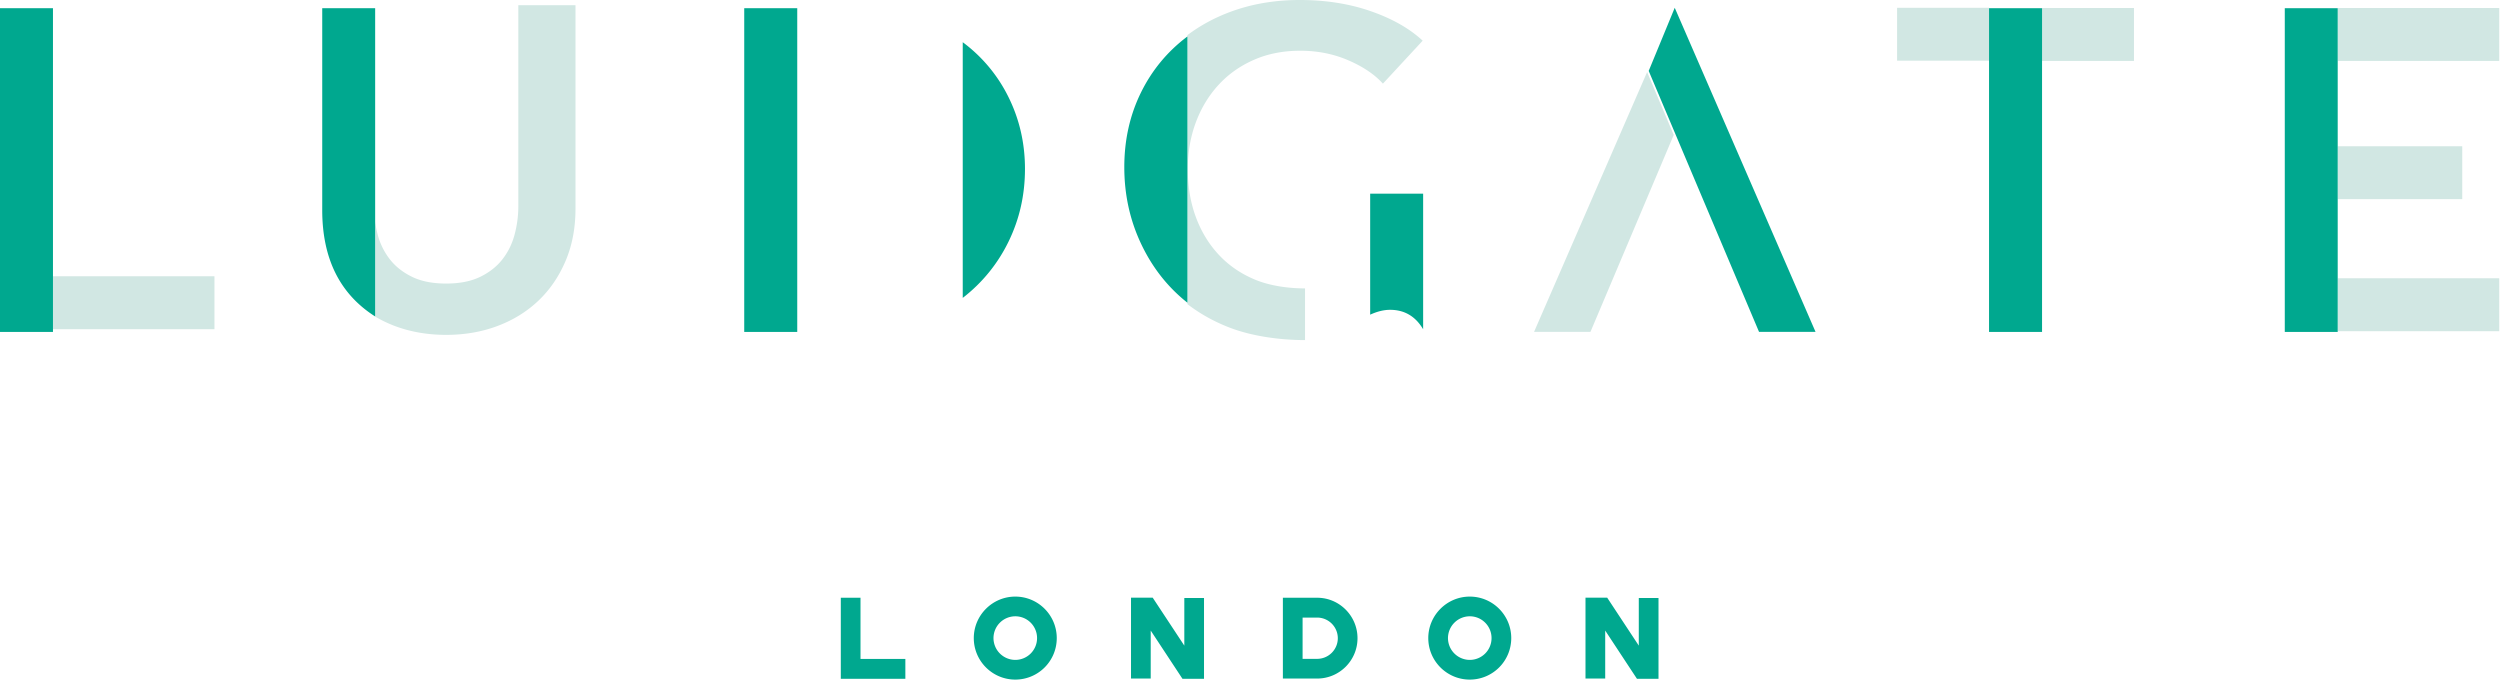
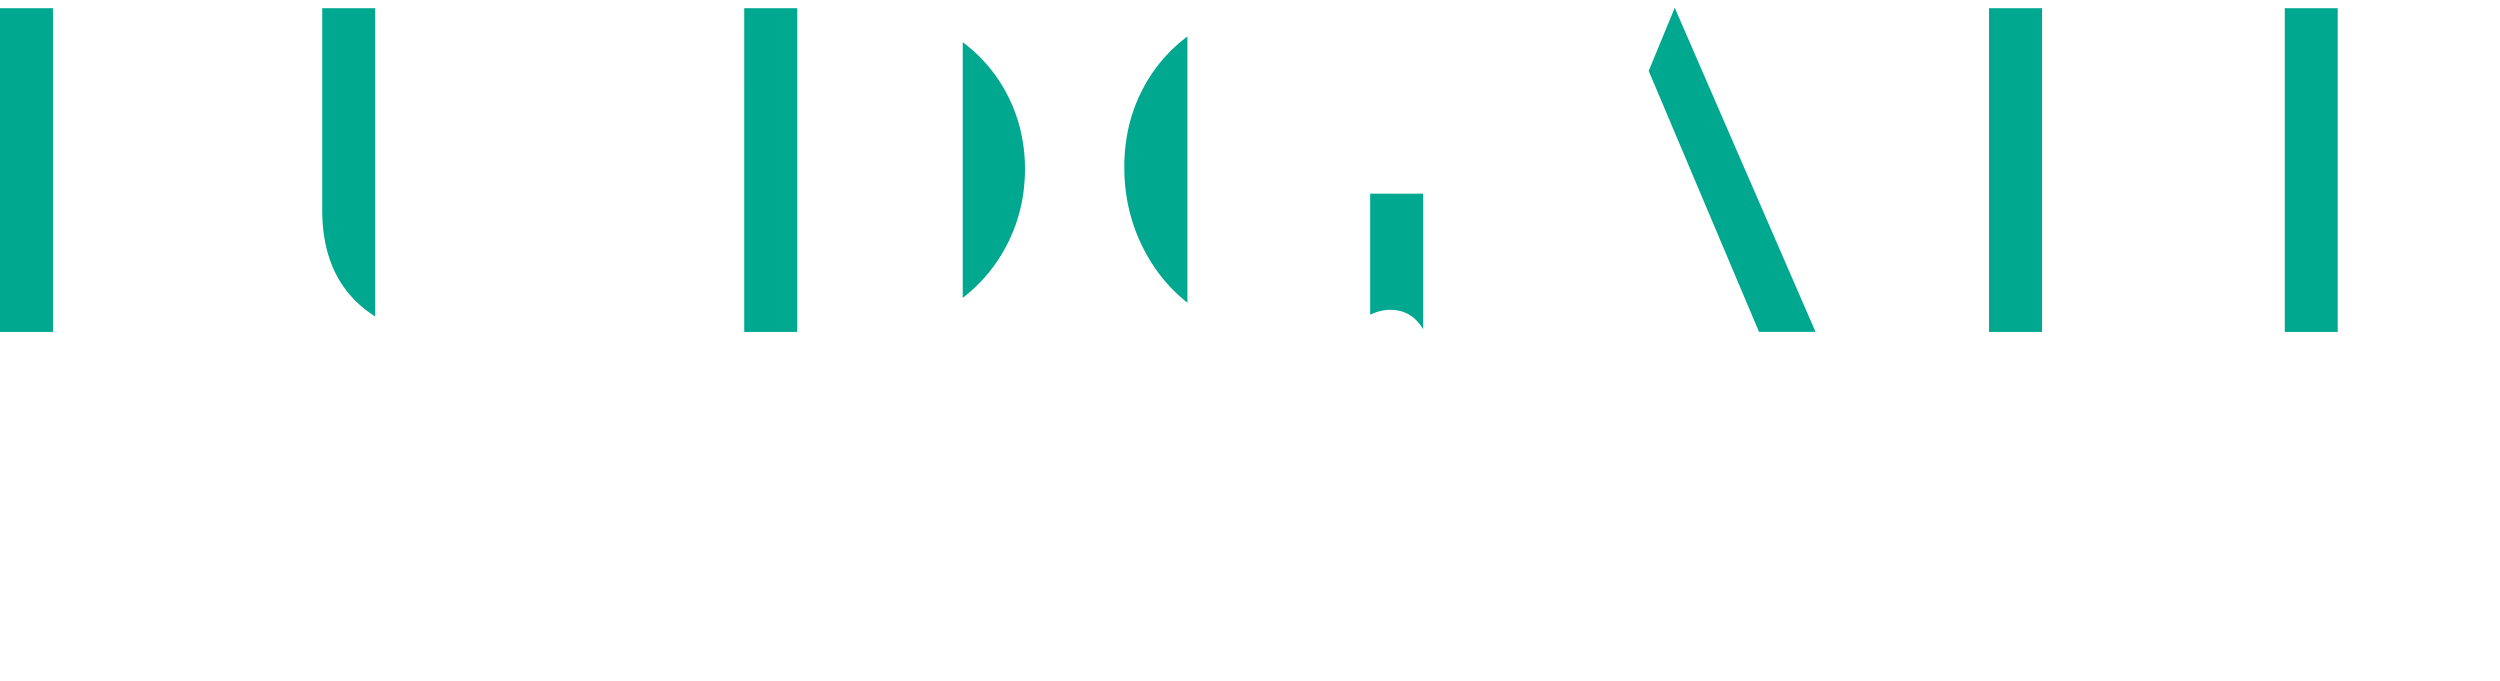
<svg xmlns="http://www.w3.org/2000/svg" xmlns:xlink="http://www.w3.org/1999/xlink" width="492" height="134" viewBox="0 0 492 134">
  <defs>
-     <path id="a" d="M320.29 121.615l6.224 9.444v-9.374h3.879v15.9h-4.241l-6.248-9.49v9.443h-3.878v-15.923zm-18.876 7.962a8.158 8.158 0 0 1-8.164 8.168c-4.492 0-8.164-3.652-8.164-8.168 0-4.493 3.672-8.167 8.164-8.167 4.516 0 8.164 3.674 8.164 8.167m-3.878 0a4.283 4.283 0 0 0-4.286-4.29 4.3 4.3 0 0 0-4.288 4.29 4.3 4.3 0 0 0 4.288 4.29 4.283 4.283 0 0 0 4.286-4.29m-26.378.024c0 4.379-3.558 7.938-7.935 7.938h-6.752v-15.902h6.752c4.377 0 7.935 3.584 7.935 7.964m-3.876 0a4.07 4.07 0 0 0-4.06-4.062h-2.872v8.123h2.873a4.07 4.07 0 0 0 4.06-4.061m-36.436-7.986l6.226 9.444v-9.374h3.876v15.9h-4.24l-6.249-9.49v9.443h-3.878v-15.923zm-18.877 7.962a8.158 8.158 0 0 1-8.164 8.168c-4.492 0-8.164-3.652-8.164-8.168 0-4.493 3.672-8.167 8.164-8.167 4.517 0 8.164 3.674 8.164 8.167m-3.876 0a4.285 4.285 0 0 0-4.288-4.29 4.3 4.3 0 0 0-4.288 4.29 4.3 4.3 0 0 0 4.288 4.29 4.285 4.285 0 0 0 4.288-4.29m-34.746-7.94v12.045h8.827v3.902H169.47v-15.946z" />
-     <path id="b" d="M464.066 32.78h24.504v10.41h-24.504zM14.42 58.375h31.784v10.41H14.42zm100.873-2.995c-1.31 3.07-3.097 5.676-5.36 7.82-2.265 2.144-4.945 3.797-8.04 4.96-3.097 1.16-6.462 1.742-10.092 1.742-3.634 0-7-.582-10.094-1.742a25.343 25.343 0 0 1-3.87-1.853v-18.63a21.8 21.8 0 0 0 .477 2.432 13.462 13.462 0 0 0 2.367 4.87c1.102 1.429 2.56 2.592 4.376 3.483 1.816.894 4.064 1.342 6.744 1.342 2.678 0 4.929-.448 6.745-1.342 1.816-.891 3.274-2.054 4.375-3.483 1.102-1.43 1.89-3.053 2.367-4.87.477-1.816.717-3.649.717-5.495V5.028h11.252V45.06c0 3.815-.654 7.253-1.964 10.32m160.865-34.918c-1.62-1.799-3.883-3.328-6.792-4.587-2.906-1.26-6.068-1.89-9.485-1.89-3.359 0-6.402.6-9.13 1.8-2.727 1.2-5.05 2.85-6.968 4.948-1.92 2.1-3.404 4.559-4.452 7.376-1.048 2.82-1.572 5.878-1.572 9.176 0 3.418.524 6.554 1.572 9.401 1.048 2.85 2.549 5.323 4.497 7.422 1.948 2.101 4.317 3.734 7.105 4.903 2.785 1.17 6.36 1.747 9.897 1.747V70.93c-5.157 0-10.631-.824-14.888-2.473-3.07-1.19-5.816-2.732-8.261-4.61V10.915c2.508-1.888 5.318-3.416 8.44-4.576C250.317 4.779 254.874 4 259.79 4c5.095 0 9.759.735 13.982 2.204 4.228 1.47 7.631 3.405 10.209 5.802l-7.824 8.456m29.744 48.853l22.253-51.14 5.236 12.383L317 69.315zM377.345 5.53h18.095v10.41h-18.095zm28.518.05h18.104v10.409h-18.104zm58.203 0h31.784v10.409h-31.784zm0 53.187h31.784v10.409h-31.784z" />
-     <path id="c" d="M4 5.619h10.424v63.7H4zm63.415 39.714V5.619h10.416v60.659c-6.944-4.402-10.416-11.385-10.416-20.945m138.3-8.083c0 5.1-1.072 9.852-3.213 14.254a31.175 31.175 0 0 1-9.035 11.122V12.308a29.864 29.864 0 0 1 9.035 10.865c2.14 4.343 3.213 9.037 3.213 14.077m-55.25-31.631h10.433v63.7h-10.434zM277.56 64.972c-1.218 0-2.522.32-3.91.957V42.112h10.424v26.685c-1.507-2.55-3.68-3.825-6.514-3.825m-52.298-28.074c0-5.328 1.086-10.208 3.256-14.641 2.172-4.43 5.227-8.123 9.165-11.08v52.398c-3.88-3.07-6.919-6.936-9.12-11.602-2.201-4.66-3.3-9.688-3.3-15.075M333.588 5.53l27.713 63.787H350.18l-21.716-51.36zm61.855.089h10.433v63.7h-10.433zm58.202 0h10.416v63.7h-10.416z" />
+     <path id="c" d="M4 5.619h10.424v63.7H4zm63.415 39.714V5.619h10.416v60.659c-6.944-4.402-10.416-11.385-10.416-20.945m138.3-8.083c0 5.1-1.072 9.852-3.213 14.254a31.175 31.175 0 0 1-9.035 11.122V12.308a29.864 29.864 0 0 1 9.035 10.865c2.14 4.343 3.213 9.037 3.213 14.077m-55.25-31.631h10.433v63.7h-10.434M277.56 64.972c-1.218 0-2.522.32-3.91.957V42.112h10.424v26.685c-1.507-2.55-3.68-3.825-6.514-3.825m-52.298-28.074c0-5.328 1.086-10.208 3.256-14.641 2.172-4.43 5.227-8.123 9.165-11.08v52.398c-3.88-3.07-6.919-6.936-9.12-11.602-2.201-4.66-3.3-9.688-3.3-15.075M333.588 5.53l27.713 63.787H350.18l-21.716-51.36zm61.855.089h10.433v63.7h-10.433zm58.202 0h10.416v63.7h-10.416z" />
  </defs>
  <use fill="#00a88f" xlink:href="#a" transform="translate(-4 -4)" />
  <use fill="#d1e7e3" xlink:href="#b" transform="translate(-4 -4)" />
  <use fill="#00a88f" xlink:href="#c" transform="translate(-4 -4)" />
</svg>